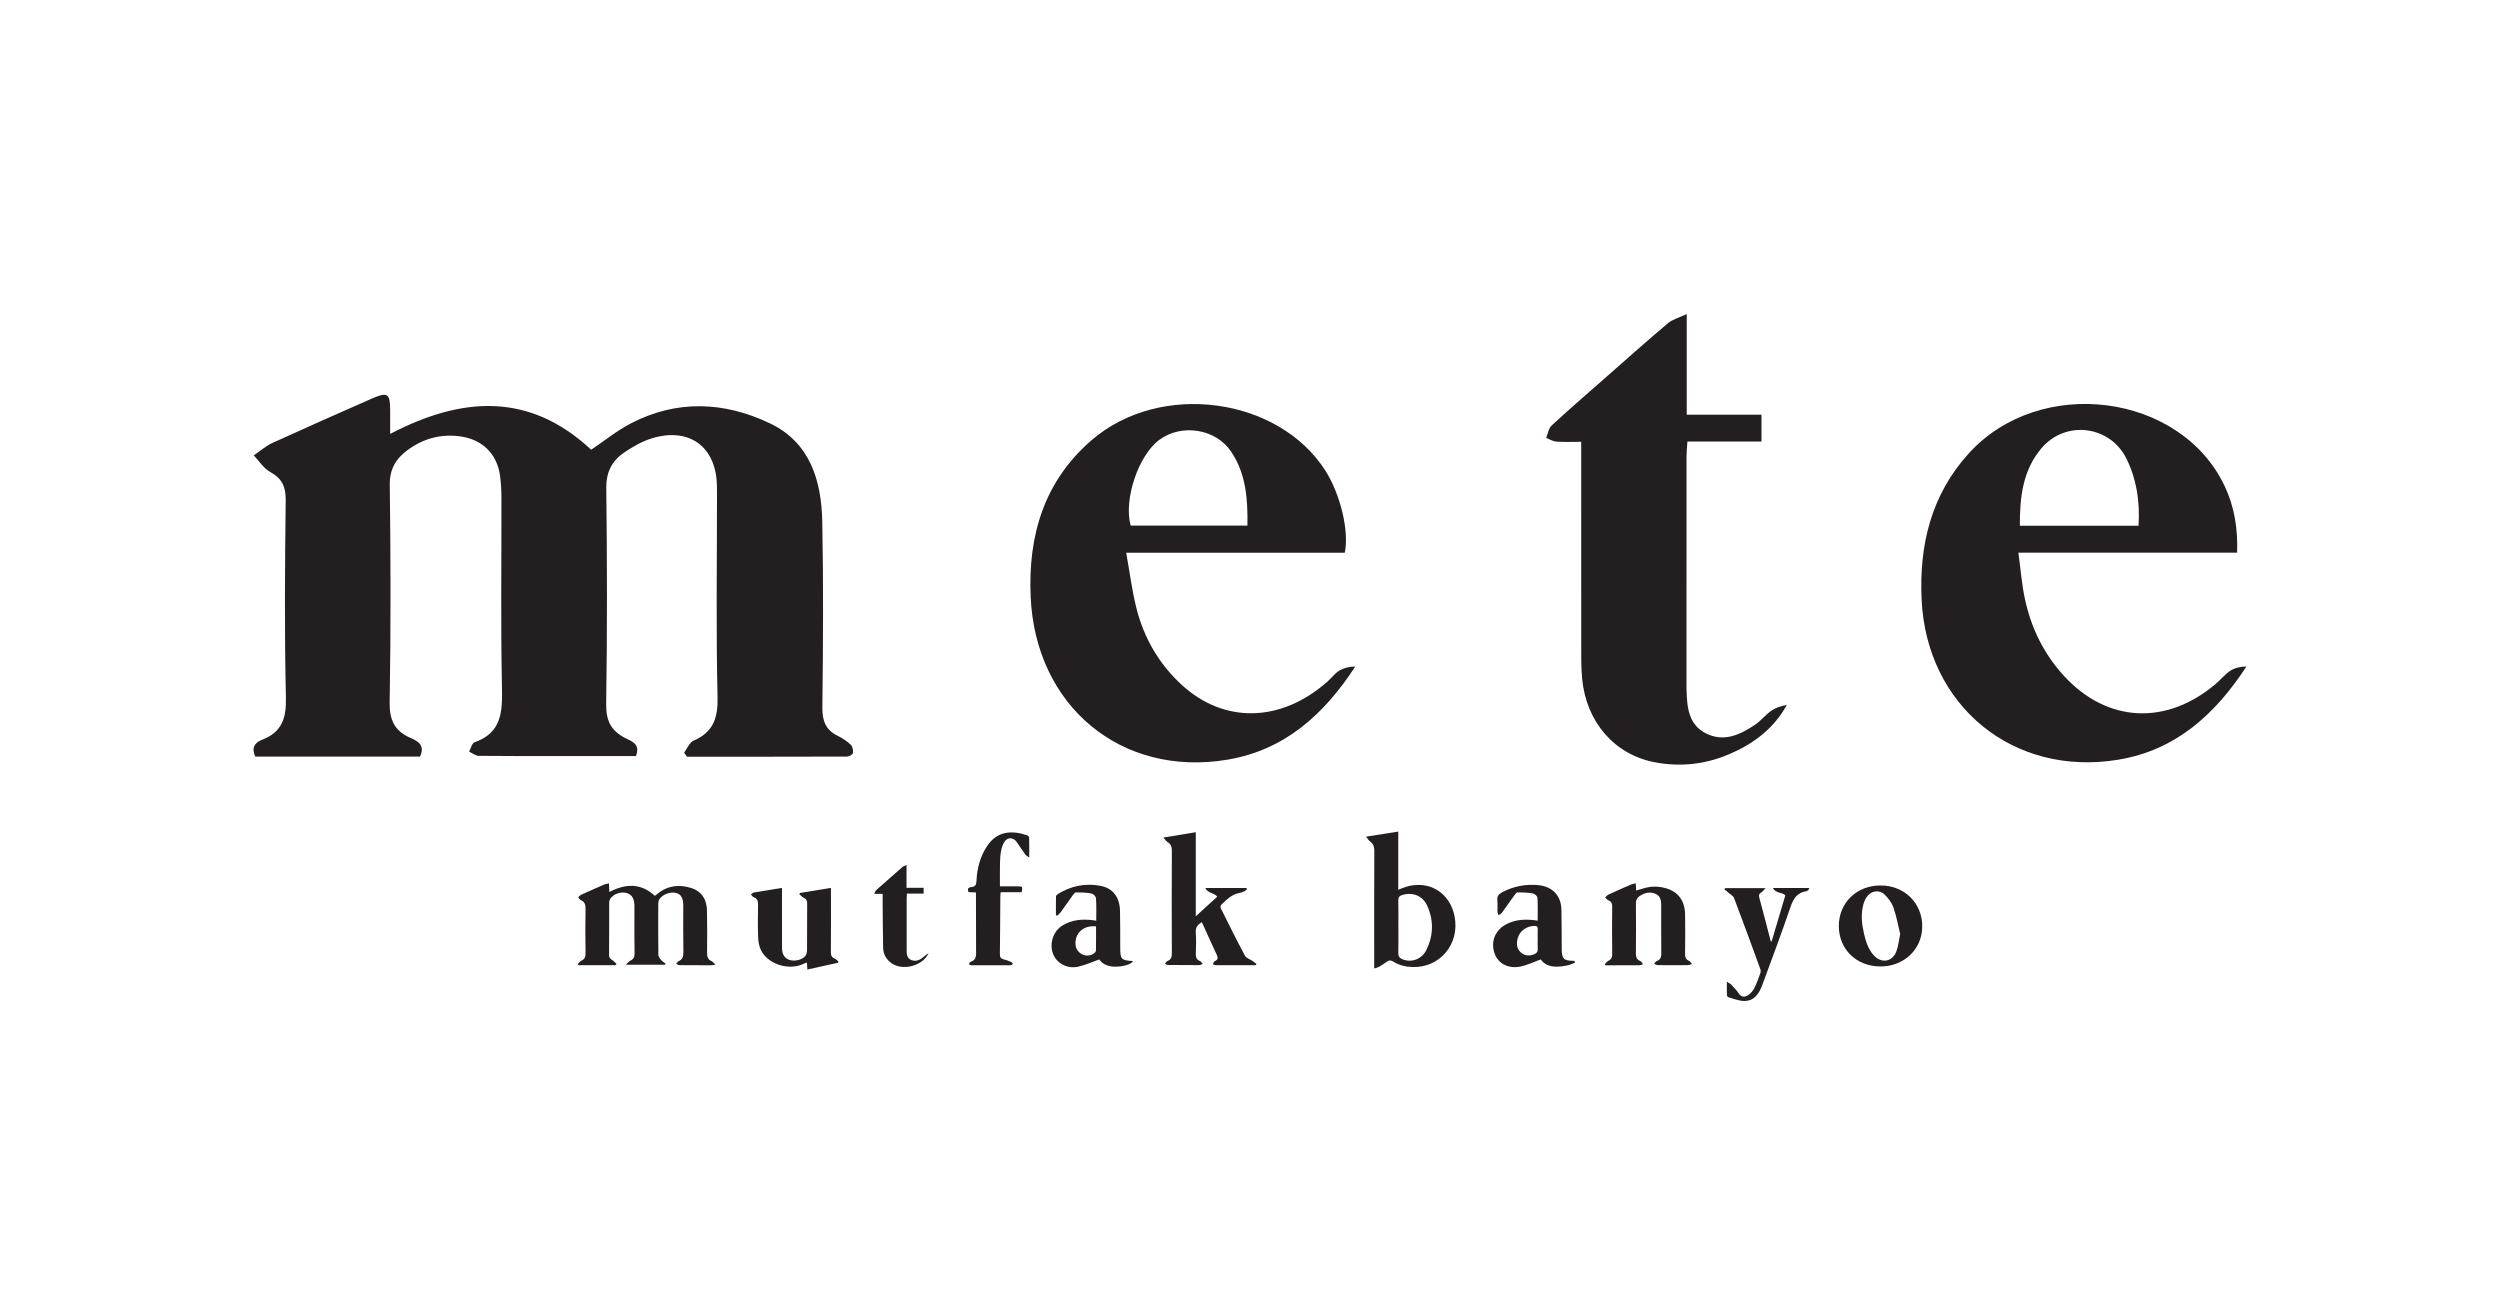
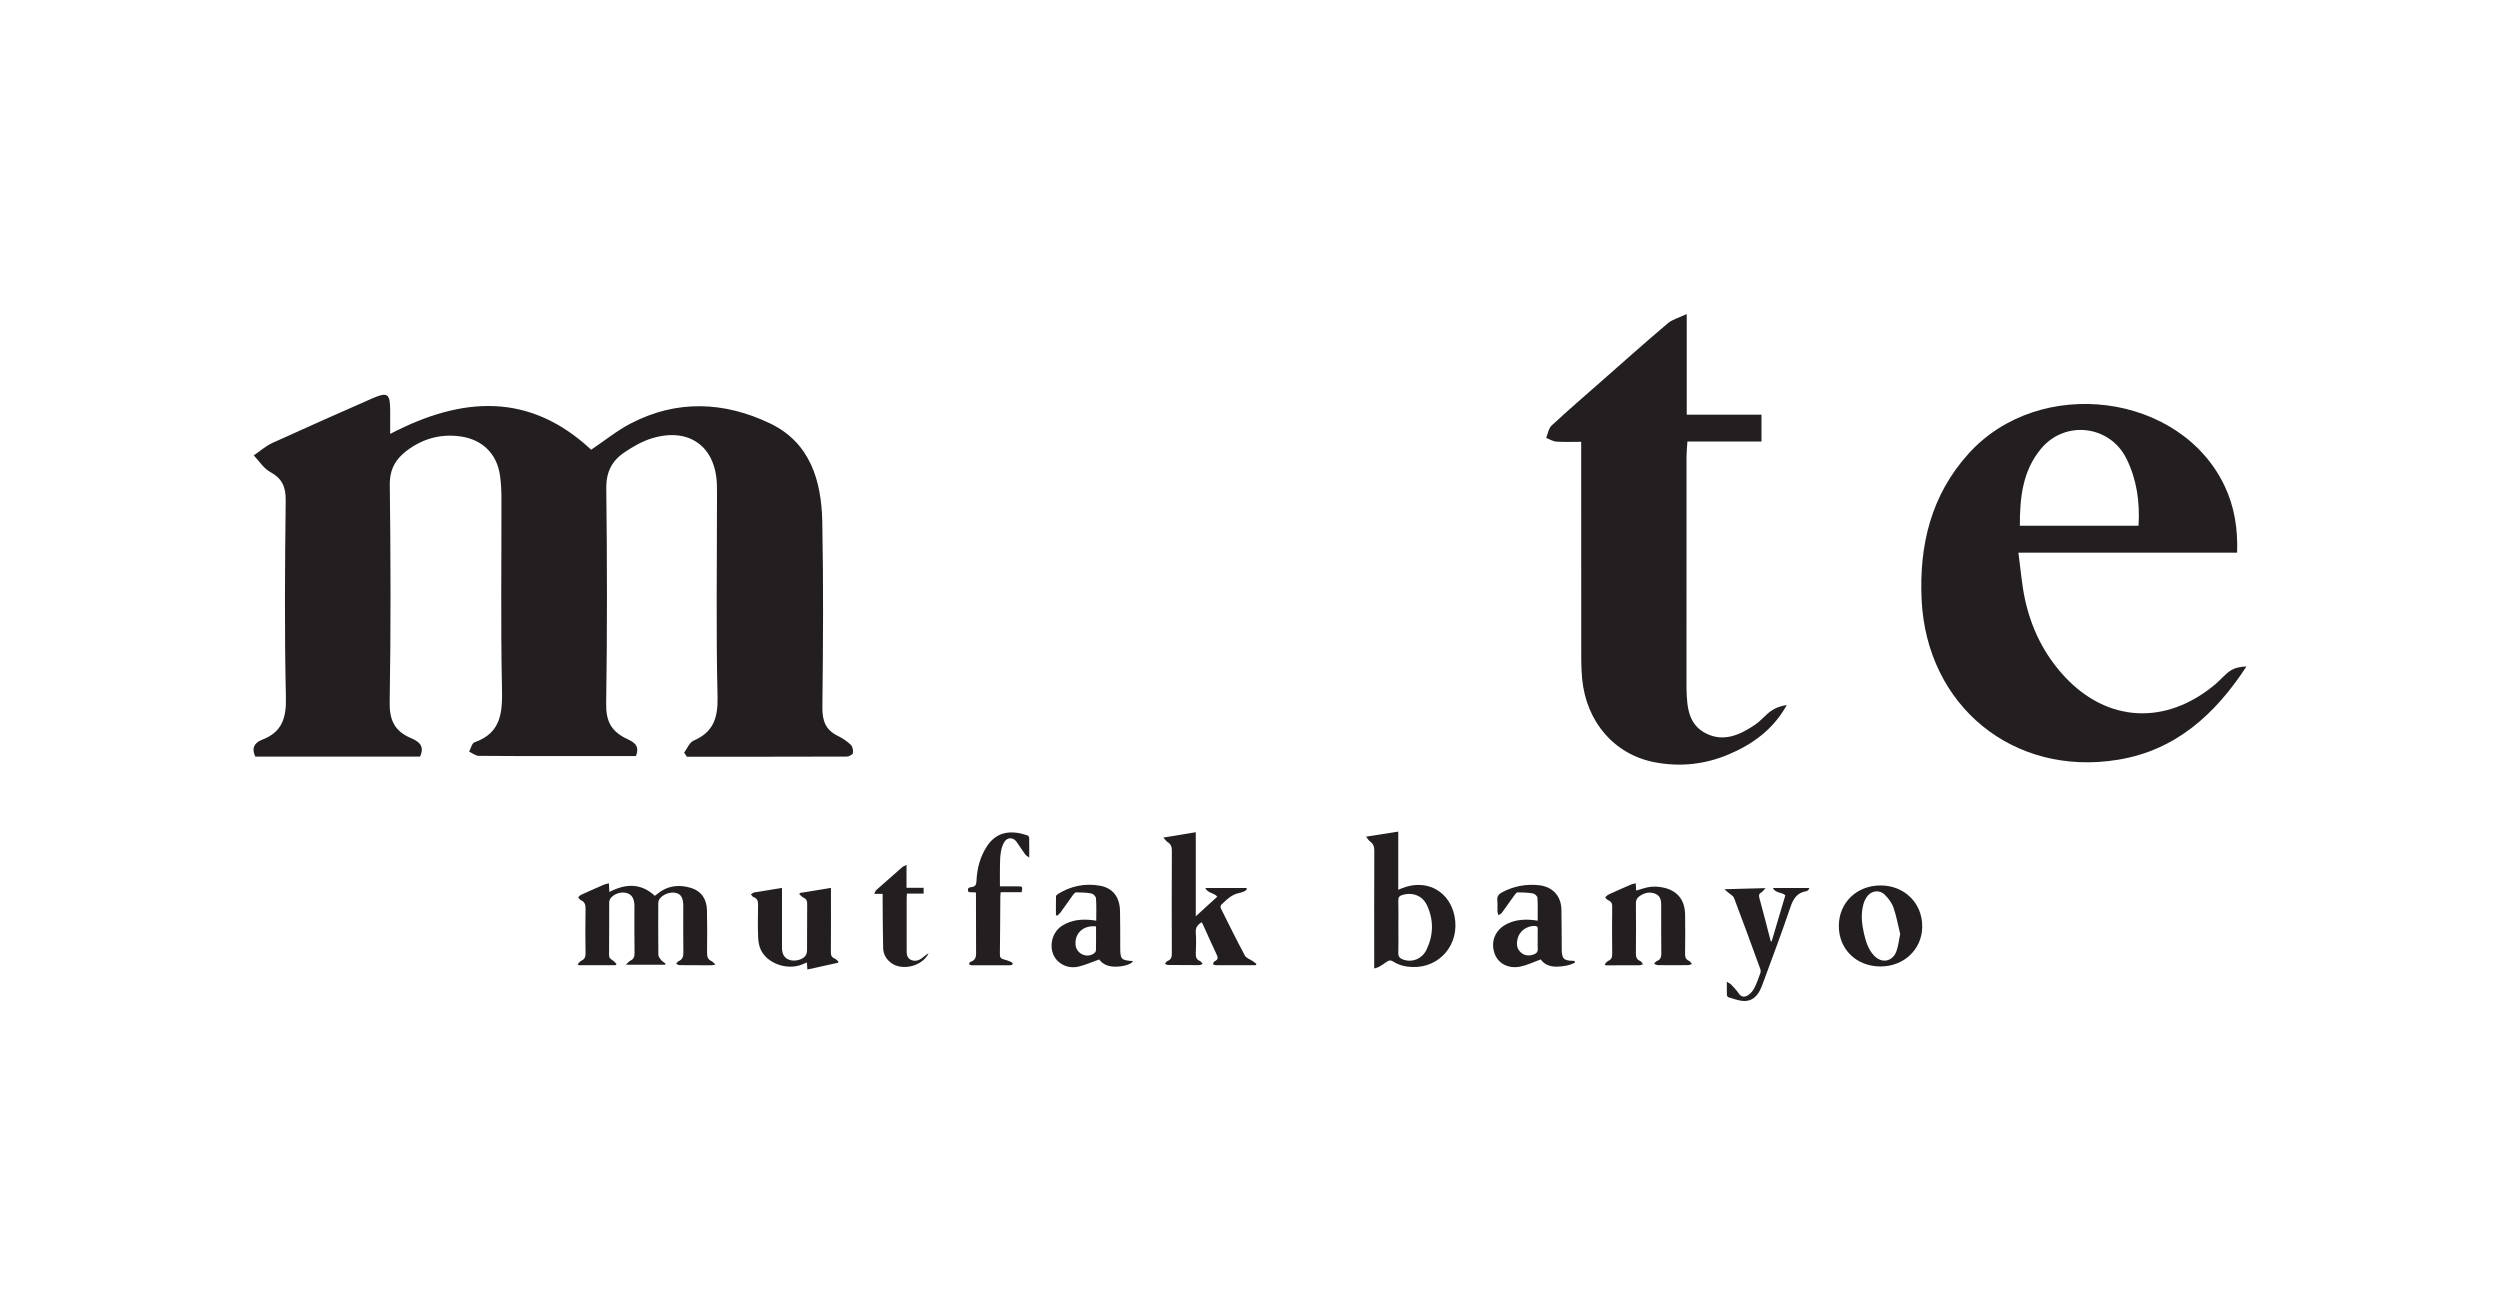
<svg xmlns="http://www.w3.org/2000/svg" version="1.1" width="173pt" height="91pt" viewBox="0 0 173 91">
  <g enable-background="new">
    <g id="Layer-1" data-name="Layer 1">
      <clipPath id="cp0">
        <path transform="matrix(1,0,0,-1,0,91)" d="M 0 91 L 173 91 L 173 0 L 0 0 Z " />
      </clipPath>
      <g clip-path="url(#cp0)">
        <path transform="matrix(1,0,0,-1,27,30.027)" d="M 0 0 C 4.984 2.602 9.639 2.889 13.91 -1.094 C 14.834 -.473 15.693 .229 16.66 .73 C 19.846 2.383 23.121 2.24 26.275 .733 C 29.07 -.597 29.846 -3.245 29.902 -6.084 C 29.986 -10.356 29.959 -14.637 29.908 -18.913 C 29.898 -19.845 30.127 -20.481 30.973 -20.894 C 31.299 -21.053 31.613 -21.264 31.877 -21.514 C 32 -21.633 32.053 -21.904 32.021 -22.088 C 32.004 -22.19 31.754 -22.326 31.609 -22.328 C 27.918 -22.34 24.229 -22.338 20.537 -22.338 C 20.471 -22.243 20.404 -22.151 20.342 -22.058 C 20.553 -21.773 20.709 -21.353 20.99 -21.229 C 22.361 -20.64 22.689 -19.659 22.654 -18.197 C 22.547 -13.649 22.615 -9.096 22.615 -4.544 C 22.615 -4.209 22.619 -3.872 22.609 -3.537 C 22.543 -.895 20.709 .471 18.15 -.293 C 17.461 -.498 16.803 -.874 16.203 -1.28 C 15.355 -1.854 14.941 -2.632 14.955 -3.752 C 15.014 -8.73 15.023 -13.71 14.947 -18.687 C 14.932 -19.819 15.26 -20.511 16.229 -21.027 C 16.646 -21.25 17.352 -21.425 17.006 -22.292 L 12.09 -22.292 C 10.104 -22.292 8.117 -22.301 6.133 -22.278 C 5.908 -22.273 5.684 -22.088 5.463 -21.987 C 5.584 -21.765 5.656 -21.405 5.834 -21.342 C 7.725 -20.679 7.771 -19.224 7.736 -17.534 C 7.643 -13.17 7.709 -8.8 7.699 -4.434 C 7.699 -3.915 7.672 -3.392 7.6 -2.88 C 7.393 -1.389 6.396 -.403 4.904 -.179 C 3.535 .025 2.293 -.312 1.191 -1.127 C .393 -1.717 -.039 -2.43 -.027 -3.522 C .035 -8.531 .051 -13.542 -.035 -18.549 C -.057 -19.799 .299 -20.557 1.414 -21.039 C 1.924 -21.257 2.432 -21.555 2.066 -22.328 L -9.334 -22.328 C -9.617 -21.741 -9.385 -21.362 -8.861 -21.163 C -7.494 -20.64 -7.182 -19.676 -7.215 -18.248 C -7.32 -13.7 -7.283 -9.146 -7.23 -4.597 C -7.219 -3.656 -7.48 -3.082 -8.307 -2.63 C -8.758 -2.384 -9.066 -1.875 -9.439 -1.486 C -9.012 -1.195 -8.611 -.839 -8.148 -.624 C -5.869 .416 -3.58 1.426 -1.289 2.436 C -.178 2.925 -.004 2.81 0 1.637 C .002 1.103 0 .567 0 0 " fill="#231f20" fill-rule="evenodd" />
        <path transform="matrix(1,0,0,-1,147.987,36.38)" d="M 0 0 C .1 1.671 -.129 3.199 -.826 4.62 C -1.961 6.941 -5.045 7.333 -6.719 5.361 C -8.016 3.831 -8.217 1.972 -8.213 0 Z M 6.822 -1.864 L -.697 -1.864 L -8.314 -1.864 C -8.156 -3.019 -8.08 -4.072 -7.857 -5.096 C -7.424 -7.1 -6.539 -8.899 -5.139 -10.415 C -2.168 -13.631 1.91 -13.839 5.326 -10.959 C 5.676 -10.664 5.969 -10.293 6.344 -10.04 C 6.654 -9.832 7.049 -9.751 7.469 -9.739 C 5.312 -13.041 2.584 -15.538 -1.418 -16.194 C -8.674 -17.384 -14.668 -12.464 -15.012 -5.109 C -15.186 -1.334 -14.357 2.114 -11.766 4.985 C -6.838 10.445 2.916 9.199 5.967 2.729 C 6.627 1.324 6.877 -.166 6.822 -1.864 " fill="#231f20" fill-rule="evenodd" />
-         <path transform="matrix(1,0,0,-1,86.322,36.373)" d="M 0 0 C .029 1.845 -.094 3.59 -1.133 5.127 C -2.197 6.704 -4.543 7.074 -6.088 5.942 C -7.543 4.875 -8.582 1.797 -8.08 0 Z M 6.736 -1.874 L -8.389 -1.874 C -8.141 -3.253 -7.986 -4.508 -7.678 -5.726 C -7.158 -7.781 -6.121 -9.569 -4.553 -11.014 C -1.609 -13.723 2.332 -13.631 5.542 -10.789 C 5.816 -10.546 6.042 -10.233 6.345 -10.043 C 6.66 -9.846 7.044 -9.758 7.462 -9.751 C 5.312 -13.057 2.578 -15.544 -1.418 -16.203 C -8.742 -17.408 -14.664 -12.489 -15 -4.931 C -15.188 -.705 -14.088 3.068 -10.77 5.924 C -6.027 10.01 2.16 8.906 5.41 3.78 C 6.431 2.167 7.054 -.397 6.736 -1.874 " fill="#231f20" fill-rule="evenodd" />
        <path transform="matrix(1,0,0,-1,109.419,30.573)" d="M 0 0 C -.693 0 -1.213 -.025 -1.725 .014 C -1.965 .032 -2.191 .18 -2.424 .269 C -2.305 .559 -2.258 .933 -2.047 1.127 C -.883 2.206 .32 3.243 1.512 4.29 C 3 5.601 4.48 6.921 5.996 8.202 C 6.299 8.463 6.73 8.569 7.303 8.842 L 7.303 1.88 L 12.475 1.88 L 12.475 .021 L 7.35 .021 C 7.324 -.381 7.289 -.702 7.289 -1.023 C 7.285 -6.305 7.287 -11.585 7.287 -16.866 C 7.287 -16.96 7.285 -17.05 7.289 -17.142 C 7.322 -18.36 7.414 -19.598 8.684 -20.204 C 9.902 -20.786 11.008 -20.266 12.025 -19.582 C 12.426 -19.313 12.736 -18.911 13.129 -18.629 C 13.441 -18.406 13.816 -18.275 14.227 -18.214 C 13.305 -19.885 11.879 -20.927 10.197 -21.636 C 8.557 -22.327 6.846 -22.513 5.084 -22.175 C 2.314 -21.645 .35 -19.407 .064 -16.392 C -.012 -15.576 .002 -14.747 .002 -13.924 C -.004 -9.68 0 -5.437 0 -1.195 Z " fill="#231f20" fill-rule="evenodd" />
        <path transform="matrix(1,0,0,-1,42.592,66.792)" d="M 0 0 L -2.557 0 C -2.575 .022 -2.593 .045 -2.611 .068 C -2.532 .151 -2.465 .264 -2.368 .308 C -2.129 .416 -2.069 .58 -2.073 .835 C -2.089 1.854 -2.09 2.876 -2.073 3.897 C -2.068 4.178 -2.119 4.382 -2.397 4.501 C -2.475 4.533 -2.521 4.633 -2.583 4.702 C -2.513 4.761 -2.452 4.839 -2.372 4.876 C -1.843 5.118 -1.309 5.353 -.773 5.584 C -.682 5.623 -.576 5.634 -.454 5.664 C -.443 5.449 -.435 5.269 -.426 5.068 C .683 5.638 1.734 5.712 2.723 4.801 C 2.783 4.847 2.852 4.895 2.917 4.947 C 3.621 5.522 4.417 5.603 5.254 5.339 C 5.937 5.124 6.314 4.577 6.33 3.804 C 6.35 2.831 6.35 1.858 6.337 .887 C 6.333 .607 6.378 .397 6.654 .277 C 6.732 .242 6.789 .16 6.922 .04 C 6.757 .016 6.679 -.006 6.601 -.006 C 5.881 -.006 5.162 -.006 4.443 .004 C 4.36 .005 4.279 .061 4.197 .091 C 4.25 .153 4.291 .245 4.357 .273 C 4.642 .395 4.703 .599 4.697 .895 C 4.679 1.964 4.691 3.033 4.69 4.104 C 4.689 4.623 4.551 4.89 4.233 4.988 C 3.823 5.116 3.247 4.911 3.024 4.545 C 2.978 4.468 2.96 4.362 2.96 4.27 C 2.956 3.083 2.952 1.897 2.967 .712 C 2.967 .594 3.069 .464 3.152 .363 C 3.237 .264 3.359 .196 3.465 .112 C 3.451 .086 3.437 .059 3.423 .031 L .716 .031 C .851 .156 .922 .261 1.019 .307 C 1.25 .416 1.321 .57 1.318 .829 C 1.3 1.917 1.311 3.007 1.31 4.097 C 1.309 4.573 1.151 4.863 .832 4.977 C .439 5.118 -.1 4.962 -.349 4.619 C -.406 4.541 -.435 4.425 -.435 4.325 C -.44 3.119 -.433 1.914 -.445 .709 C -.447 .5 -.337 .426 -.193 .333 C -.092 .268 -.013 .164 .076 .078 C .052 .052 .025 .025 0 0 " fill="#231f20" fill-rule="evenodd" />
        <path transform="matrix(1,0,0,-1,86.298,61.523)" d="M 0 0 C -.06 -.052 -.112 -.121 -.183 -.153 C -.297 -.206 -.419 -.25 -.541 -.272 C -1.071 -.372 -1.425 -.741 -1.788 -1.088 C -1.836 -1.133 -1.85 -1.268 -1.818 -1.33 C -1.272 -2.426 -.73 -3.524 -.152 -4.602 C -.058 -4.777 .208 -4.861 .394 -4.988 C .479 -5.049 .562 -5.113 .647 -5.176 C .631 -5.207 .616 -5.238 .6 -5.27 L -.47 -5.27 C -1.034 -5.27 -1.599 -5.271 -2.161 -5.267 C -2.231 -5.266 -2.3 -5.225 -2.368 -5.202 C -2.33 -5.132 -2.308 -5.024 -2.249 -4.998 C -1.978 -4.879 -2.012 -4.722 -2.123 -4.493 C -2.431 -3.855 -2.712 -3.204 -3.006 -2.559 C -3.044 -2.472 -3.089 -2.388 -3.134 -2.294 C -3.416 -2.461 -3.575 -2.654 -3.55 -3.002 C -3.517 -3.485 -3.527 -3.975 -3.548 -4.46 C -3.558 -4.714 -3.5 -4.887 -3.25 -4.985 C -3.176 -5.015 -3.131 -5.114 -3.071 -5.183 C -3.157 -5.211 -3.239 -5.264 -3.323 -5.264 C -4.033 -5.267 -4.743 -5.263 -5.453 -5.254 C -5.529 -5.253 -5.606 -5.207 -5.683 -5.182 C -5.628 -5.113 -5.587 -5.009 -5.517 -4.983 C -5.251 -4.885 -5.206 -4.703 -5.207 -4.441 C -5.216 -2.078 -5.219 .285 -5.206 2.648 C -5.204 2.921 -5.271 3.107 -5.501 3.252 C -5.593 3.31 -5.657 3.413 -5.797 3.563 C -4.991 3.695 -4.289 3.812 -3.55 3.934 L -3.55 -1.884 C -3.057 -1.434 -2.562 -.981 -2.062 -.525 C -2.295 -.247 -2.718 -.295 -2.892 .072 L -.053 .072 C -.035 .049 -.019 .024 0 0 " fill="#231f20" fill-rule="evenodd" />
        <path transform="matrix(1,0,0,-1,96.768,64.09)" d="M 0 0 C 0 -.622 .012 -1.243 -.005 -1.864 C -.012 -2.104 .096 -2.217 .295 -2.297 C .91 -2.545 1.627 -2.289 1.942 -1.638 C 2.434 -.623 2.456 .426 1.977 1.452 C 1.667 2.111 .977 2.368 .284 2.16 C .077 2.1 -.012 2.007 -.005 1.777 C .012 1.185 0 .592 0 0 M -1.673 -2.931 L -1.673 -2.307 C -1.673 .201 -1.678 2.709 -1.666 5.218 C -1.665 5.498 -1.733 5.697 -1.959 5.861 C -2.054 5.93 -2.116 6.045 -2.238 6.193 C -1.449 6.317 -.752 6.428 -.008 6.544 L -.008 2.518 C .191 2.596 .34 2.662 .494 2.711 C 2.094 3.219 3.563 2.339 3.888 .681 C 4.262 -1.232 2.883 -2.892 .969 -2.828 C .495 -2.813 .041 -2.706 -.362 -2.447 C -.529 -2.34 -.656 -2.354 -.807 -2.466 C -.979 -2.593 -1.16 -2.709 -1.345 -2.816 C -1.43 -2.865 -1.534 -2.884 -1.673 -2.931 " fill="#231f20" fill-rule="evenodd" />
        <path transform="matrix(1,0,0,-1,113.194,61.124)" d="M 0 0 C .013 -.212 .021 -.363 .028 -.502 C .384 -.407 .721 -.271 1.067 -.241 C 1.397 -.212 1.752 -.245 2.072 -.337 C 2.958 -.589 3.405 -1.223 3.416 -2.185 C 3.427 -3.088 3.427 -3.992 3.413 -4.896 C 3.409 -5.132 3.477 -5.274 3.692 -5.372 C 3.773 -5.409 3.824 -5.513 3.89 -5.587 C 3.795 -5.613 3.7 -5.663 3.606 -5.664 C 2.916 -5.67 2.226 -5.671 1.535 -5.663 C 1.445 -5.662 1.355 -5.604 1.267 -5.571 C 1.327 -5.506 1.378 -5.409 1.453 -5.382 C 1.718 -5.285 1.771 -5.104 1.768 -4.841 C 1.754 -3.772 1.763 -2.702 1.761 -1.634 C 1.761 -1.288 1.765 -.919 1.399 -.744 C 1.011 -.561 .626 -.64 .271 -.883 C .085 -1.011 .007 -1.158 .01 -1.392 C .022 -2.549 .023 -3.705 .009 -4.86 C .006 -5.12 .071 -5.281 .315 -5.381 C .394 -5.413 .44 -5.525 .501 -5.601 C .414 -5.626 .327 -5.672 .241 -5.672 C -.535 -5.679 -1.312 -5.676 -2.089 -5.676 C -2.107 -5.651 -2.126 -5.626 -2.146 -5.601 C -2.065 -5.521 -2.001 -5.413 -1.905 -5.37 C -1.689 -5.271 -1.627 -5.126 -1.63 -4.892 C -1.644 -3.804 -1.643 -2.715 -1.63 -1.626 C -1.627 -1.4 -1.684 -1.263 -1.897 -1.177 C -1.985 -1.142 -2.048 -1.045 -2.122 -.978 C -2.039 -.907 -1.967 -.816 -1.872 -.773 C -1.36 -.536 -.845 -.311 -.328 -.086 C -.235 -.047 -.132 -.034 0 0 " fill="#231f20" fill-rule="evenodd" />
        <path transform="matrix(1,0,0,-1,57.502,61.44)" d="M 0 0 L 0 -.339 C 0 -1.71 .006 -3.081 -.006 -4.452 C -.009 -4.68 .055 -4.811 .265 -4.896 C .36 -4.936 .435 -5.029 .518 -5.098 C .505 -5.127 .491 -5.156 .479 -5.185 C -.218 -5.338 -.915 -5.492 -1.632 -5.65 C -1.645 -5.489 -1.653 -5.347 -1.666 -5.161 C -1.782 -5.21 -1.875 -5.251 -1.969 -5.29 C -2.986 -5.724 -4.378 -5.264 -4.847 -4.301 C -4.977 -4.033 -5.028 -3.707 -5.04 -3.404 C -5.066 -2.666 -5.058 -1.927 -5.044 -1.188 C -5.038 -.929 -5.084 -.739 -5.353 -.643 C -5.428 -.616 -5.477 -.517 -5.539 -.45 C -5.464 -.405 -5.396 -.33 -5.315 -.316 C -4.685 -.207 -4.053 -.108 -3.389 -.002 L -3.389 -.331 C -3.389 -1.604 -3.389 -2.878 -3.388 -4.152 C -3.387 -4.588 -3.221 -4.859 -2.883 -4.982 C -2.529 -5.112 -1.966 -4.984 -1.761 -4.697 C -1.685 -4.59 -1.655 -4.428 -1.654 -4.291 C -1.646 -3.23 -1.655 -2.171 -1.645 -1.111 C -1.642 -.899 -1.694 -.77 -1.893 -.68 C -2.005 -.629 -2.092 -.521 -2.189 -.439 C -2.176 -.41 -2.162 -.383 -2.147 -.354 C -1.443 -.237 -.739 -.121 0 0 " fill="#231f20" fill-rule="evenodd" />
        <path transform="matrix(1,0,0,-1,75.846,64.106)" d="M 0 0 C -.882 .095 -1.496 -.486 -1.416 -1.288 C -1.356 -1.896 -.639 -2.227 -.143 -1.871 C -.078 -1.826 -.008 -1.737 -.006 -1.667 C .005 -1.116 0 -.563 0 0 M 2.559 -2.401 C 2.466 -2.619 1.877 -2.792 1.321 -2.789 C .846 -2.787 .449 -2.622 .221 -2.287 C -.288 -2.468 -.745 -2.677 -1.227 -2.786 C -1.689 -2.892 -2.159 -2.798 -2.549 -2.488 C -3.345 -1.855 -3.221 -.489 -2.324 .062 C -1.688 .452 -.993 .517 -.271 .434 C -.187 .424 -.102 .41 .014 .394 C .014 .924 .033 1.437 -.003 1.945 C -.011 2.066 -.188 2.252 -.313 2.275 C -.661 2.343 -1.023 2.351 -1.379 2.355 C -1.449 2.356 -1.536 2.256 -1.589 2.184 C -1.886 1.774 -2.172 1.359 -2.469 .95 C -2.528 .868 -2.616 .808 -2.691 .738 C -2.72 .752 -2.748 .766 -2.775 .78 C -2.775 1.213 -2.781 1.646 -2.77 2.078 C -2.769 2.136 -2.692 2.208 -2.632 2.245 C -1.736 2.799 -.76 2.999 .273 2.814 C 1.158 2.657 1.639 2.032 1.66 1.062 C 1.679 .217 1.67 -.629 1.674 -1.473 C 1.676 -2.282 1.737 -2.348 2.559 -2.401 " fill="#231f20" fill-rule="evenodd" />
        <path transform="matrix(1,0,0,-1,106.409,65.01)" d="M 0 0 C 0 .243 -.007 .486 .002 .729 C .007 .884 -.058 .93 -.204 .935 C -.727 .95 -1.241 .601 -1.378 .101 C -1.478 -.262 -1.478 -.623 -1.169 -.897 C -.906 -1.133 -.593 -1.156 -.268 -1.036 C -.088 -.968 .02 -.855 .004 -.641 C -.012 -.429 0 -.213 0 0 M 2.583 -1.599 C 2.196 -1.804 1.768 -1.874 1.325 -1.883 C .839 -1.893 .433 -1.721 .213 -1.38 C -.281 -1.559 -.72 -1.776 -1.184 -1.874 C -2.045 -2.055 -2.769 -1.649 -2.997 -.934 C -3.268 -.099 -2.918 .688 -2.111 1.083 C -1.522 1.373 -.899 1.409 -.262 1.336 C -.186 1.327 -.11 1.314 -.002 1.299 C -.002 1.837 .015 2.359 -.017 2.88 C -.023 2.99 -.199 3.16 -.317 3.183 C -.668 3.243 -1.028 3.255 -1.386 3.26 C -1.454 3.26 -1.54 3.157 -1.593 3.084 C -1.89 2.674 -2.176 2.258 -2.476 1.85 C -2.531 1.775 -2.633 1.733 -2.714 1.676 C -2.738 1.764 -2.781 1.85 -2.785 1.937 C -2.794 2.189 -2.767 2.444 -2.794 2.695 C -2.823 2.98 -2.71 3.134 -2.463 3.264 C -1.665 3.687 -.819 3.847 .074 3.755 C 1.022 3.656 1.618 3.023 1.641 2.074 C 1.66 1.149 1.656 .226 1.663 -.698 C 1.669 -1.336 1.812 -1.474 2.461 -1.478 C 2.489 -1.478 2.517 -1.486 2.544 -1.49 C 2.558 -1.525 2.57 -1.562 2.583 -1.599 " fill="#231f20" fill-rule="evenodd" />
        <path transform="matrix(1,0,0,-1,67.536,61.759)" d="M 0 0 C -.196 .01 -.351 .018 -.511 .026 C -.608 .228 -.546 .35 -.332 .369 C -.06 .393 .026 .518 .037 .797 C .072 1.654 .284 2.469 .76 3.196 C 1.468 4.275 2.509 4.312 3.569 3.948 C 3.621 3.93 3.68 3.839 3.682 3.781 C 3.691 3.354 3.687 2.927 3.687 2.414 C 3.561 2.51 3.471 2.552 3.419 2.621 C 3.215 2.905 3.021 3.197 2.824 3.486 C 2.592 3.834 2.17 3.844 1.955 3.48 C 1.84 3.284 1.768 3.053 1.728 2.827 C 1.678 2.541 1.668 2.246 1.662 1.955 C 1.652 1.461 1.659 .966 1.659 .424 C 2.091 .424 2.486 .426 2.883 .423 C 3.23 .422 3.23 .42 3.165 .018 L 1.71 .018 C 1.7 -.1 1.688 -.184 1.687 -.267 C 1.677 -1.599 1.674 -2.932 1.656 -4.264 C 1.654 -4.476 1.713 -4.584 1.924 -4.631 C 2.103 -4.671 2.275 -4.74 2.445 -4.812 C 2.495 -4.832 2.522 -4.904 2.559 -4.952 C 2.507 -4.981 2.454 -5.036 2.4 -5.036 C 1.496 -5.041 .591 -5.041 -.312 -5.037 C -.369 -5.037 -.426 -4.991 -.482 -4.966 C -.453 -4.911 -.434 -4.818 -.392 -4.807 C .066 -4.675 .01 -4.314 .008 -3.964 C 0 -2.759 .002 -1.553 .001 -.347 C 0 -.241 0 -.136 0 0 " fill="#231f20" fill-rule="evenodd" />
        <path transform="matrix(1,0,0,-1,131.492,64.632)" d="M 0 0 C -.148 .609 -.257 1.233 -.463 1.823 C -.578 2.157 -.816 2.475 -1.072 2.724 C -1.455 3.098 -2.037 2.992 -2.328 2.541 C -2.427 2.389 -2.503 2.214 -2.549 2.039 C -2.729 1.373 -2.659 .709 -2.509 .049 C -2.382 -.503 -2.221 -1.043 -1.828 -1.476 C -1.303 -2.054 -.544 -1.938 -.266 -1.212 C -.124 -.839 -.09 -.426 0 0 M -1.368 -2.247 C -3.027 -2.243 -4.244 -1.062 -4.245 .549 C -4.247 2.165 -3.008 3.366 -1.346 3.359 C .303 3.354 1.538 2.129 1.527 .513 C 1.518 -1.058 .266 -2.25 -1.368 -2.247 " fill="#231f20" fill-rule="evenodd" />
-         <path transform="matrix(1,0,0,-1,122.598,65.145)" d="M 0 0 C .316 1.066 .633 2.132 .947 3.189 C .711 3.426 .282 3.308 .086 3.697 L 2.566 3.697 C 2.581 3.677 2.595 3.656 2.61 3.636 C 2.545 3.58 2.486 3.486 2.414 3.477 C 1.746 3.377 1.49 2.938 1.287 2.335 C .684 .552 .015 -1.209 -.634 -2.978 C -.85 -3.568 -1.16 -4.11 -1.871 -4.123 C -2.242 -4.13 -2.617 -3.966 -2.986 -3.868 C -3.034 -3.855 -3.093 -3.772 -3.095 -3.72 C -3.105 -3.441 -3.1 -3.162 -3.1 -2.79 C -2.948 -2.89 -2.856 -2.928 -2.796 -2.993 C -2.617 -3.186 -2.428 -3.374 -2.284 -3.592 C -2.102 -3.874 -1.86 -3.868 -1.635 -3.724 C -1.459 -3.61 -1.299 -3.428 -1.203 -3.24 C -1.031 -2.904 -.909 -2.543 -.779 -2.188 C -.75 -2.107 -.755 -1.995 -.785 -1.914 C -1.383 -.272 -1.979 1.369 -2.602 3.003 C -2.663 3.166 -2.883 3.27 -3.028 3.399 C -3.108 3.471 -3.189 3.541 -3.27 3.611 C -3.254 3.636 -3.238 3.661 -3.222 3.687 L -.422 3.687 C -.544 3.558 -.604 3.458 -.692 3.408 C -.861 3.312 -.906 3.212 -.851 3.01 C -.576 2.009 -.321 1.003 -.06 -.002 C -.041 -.002 -.021 0 0 0 " fill="#231f20" fill-rule="evenodd" />
+         <path transform="matrix(1,0,0,-1,122.598,65.145)" d="M 0 0 C .316 1.066 .633 2.132 .947 3.189 C .711 3.426 .282 3.308 .086 3.697 L 2.566 3.697 C 2.581 3.677 2.595 3.656 2.61 3.636 C 2.545 3.58 2.486 3.486 2.414 3.477 C 1.746 3.377 1.49 2.938 1.287 2.335 C .684 .552 .015 -1.209 -.634 -2.978 C -.85 -3.568 -1.16 -4.11 -1.871 -4.123 C -2.242 -4.13 -2.617 -3.966 -2.986 -3.868 C -3.034 -3.855 -3.093 -3.772 -3.095 -3.72 C -3.105 -3.441 -3.1 -3.162 -3.1 -2.79 C -2.948 -2.89 -2.856 -2.928 -2.796 -2.993 C -2.617 -3.186 -2.428 -3.374 -2.284 -3.592 C -2.102 -3.874 -1.86 -3.868 -1.635 -3.724 C -1.459 -3.61 -1.299 -3.428 -1.203 -3.24 C -1.031 -2.904 -.909 -2.543 -.779 -2.188 C -.75 -2.107 -.755 -1.995 -.785 -1.914 C -1.383 -.272 -1.979 1.369 -2.602 3.003 C -2.663 3.166 -2.883 3.27 -3.028 3.399 C -3.108 3.471 -3.189 3.541 -3.27 3.611 L -.422 3.687 C -.544 3.558 -.604 3.458 -.692 3.408 C -.861 3.312 -.906 3.212 -.851 3.01 C -.576 2.009 -.321 1.003 -.06 -.002 C -.041 -.002 -.021 0 0 0 " fill="#231f20" fill-rule="evenodd" />
        <path transform="matrix(1,0,0,-1,64.262,65.955)" d="M 0 0 C -.401 -.893 -1.796 -1.243 -2.559 -.705 C -2.923 -.448 -3.138 -.092 -3.148 .35 C -3.174 1.408 -3.173 2.467 -3.183 3.525 L -3.183 4.099 L -3.764 4.099 C -3.702 4.219 -3.683 4.312 -3.625 4.363 C -3.023 4.9 -2.418 5.432 -1.81 5.961 C -1.751 6.012 -1.667 6.034 -1.53 6.104 L -1.53 4.519 L -.347 4.519 L -.347 4.119 L -1.502 4.119 C -1.51 4.002 -1.521 3.91 -1.521 3.818 C -1.522 2.643 -1.524 1.467 -1.521 .291 C -1.52 -.011 -1.54 -.347 -1.191 -.482 C -.841 -.618 -.554 -.446 -.294 -.214 C -.204 -.133 -.098 -.071 0 0 " fill="#231f20" fill-rule="evenodd" />
      </g>
    </g>
  </g>
</svg>